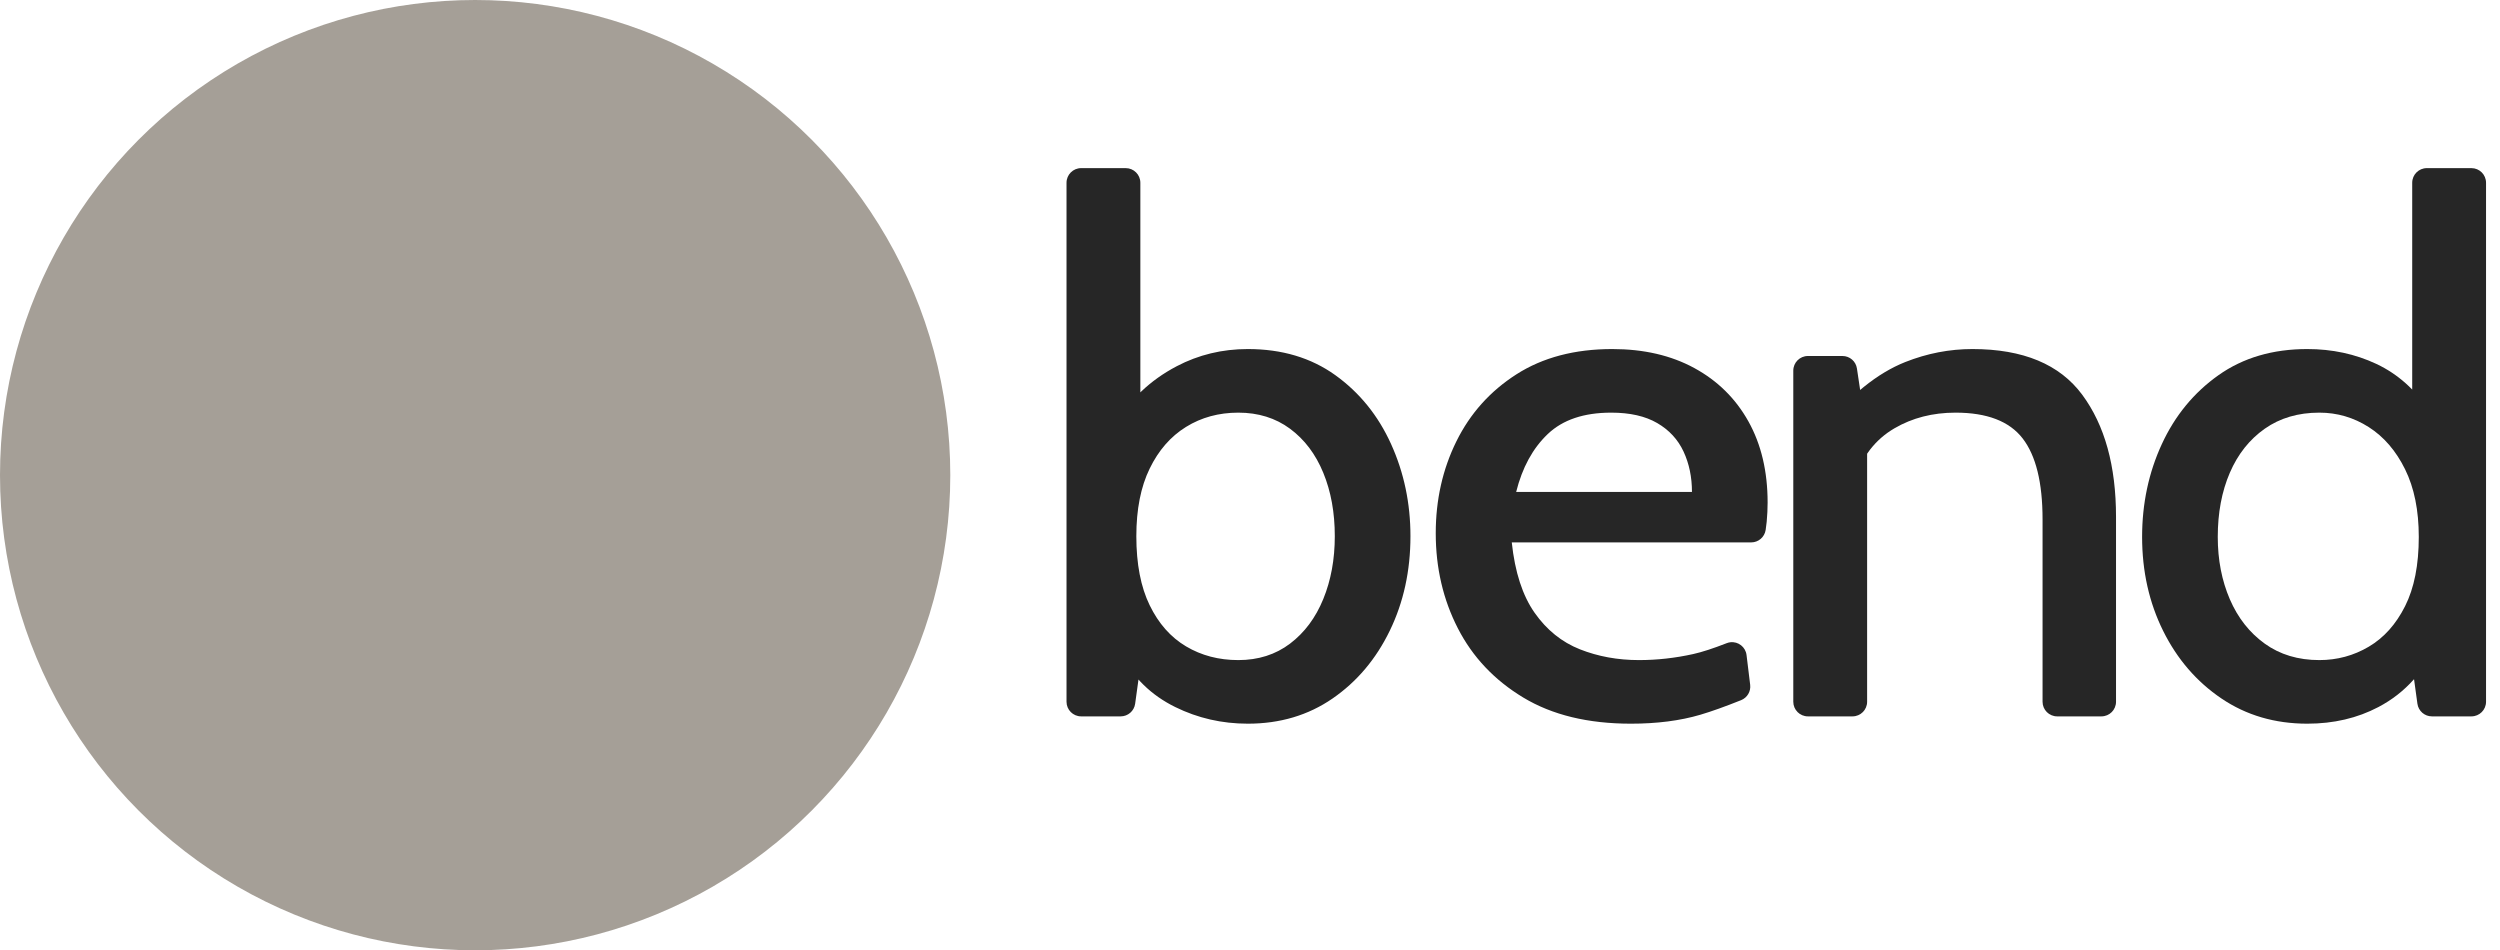
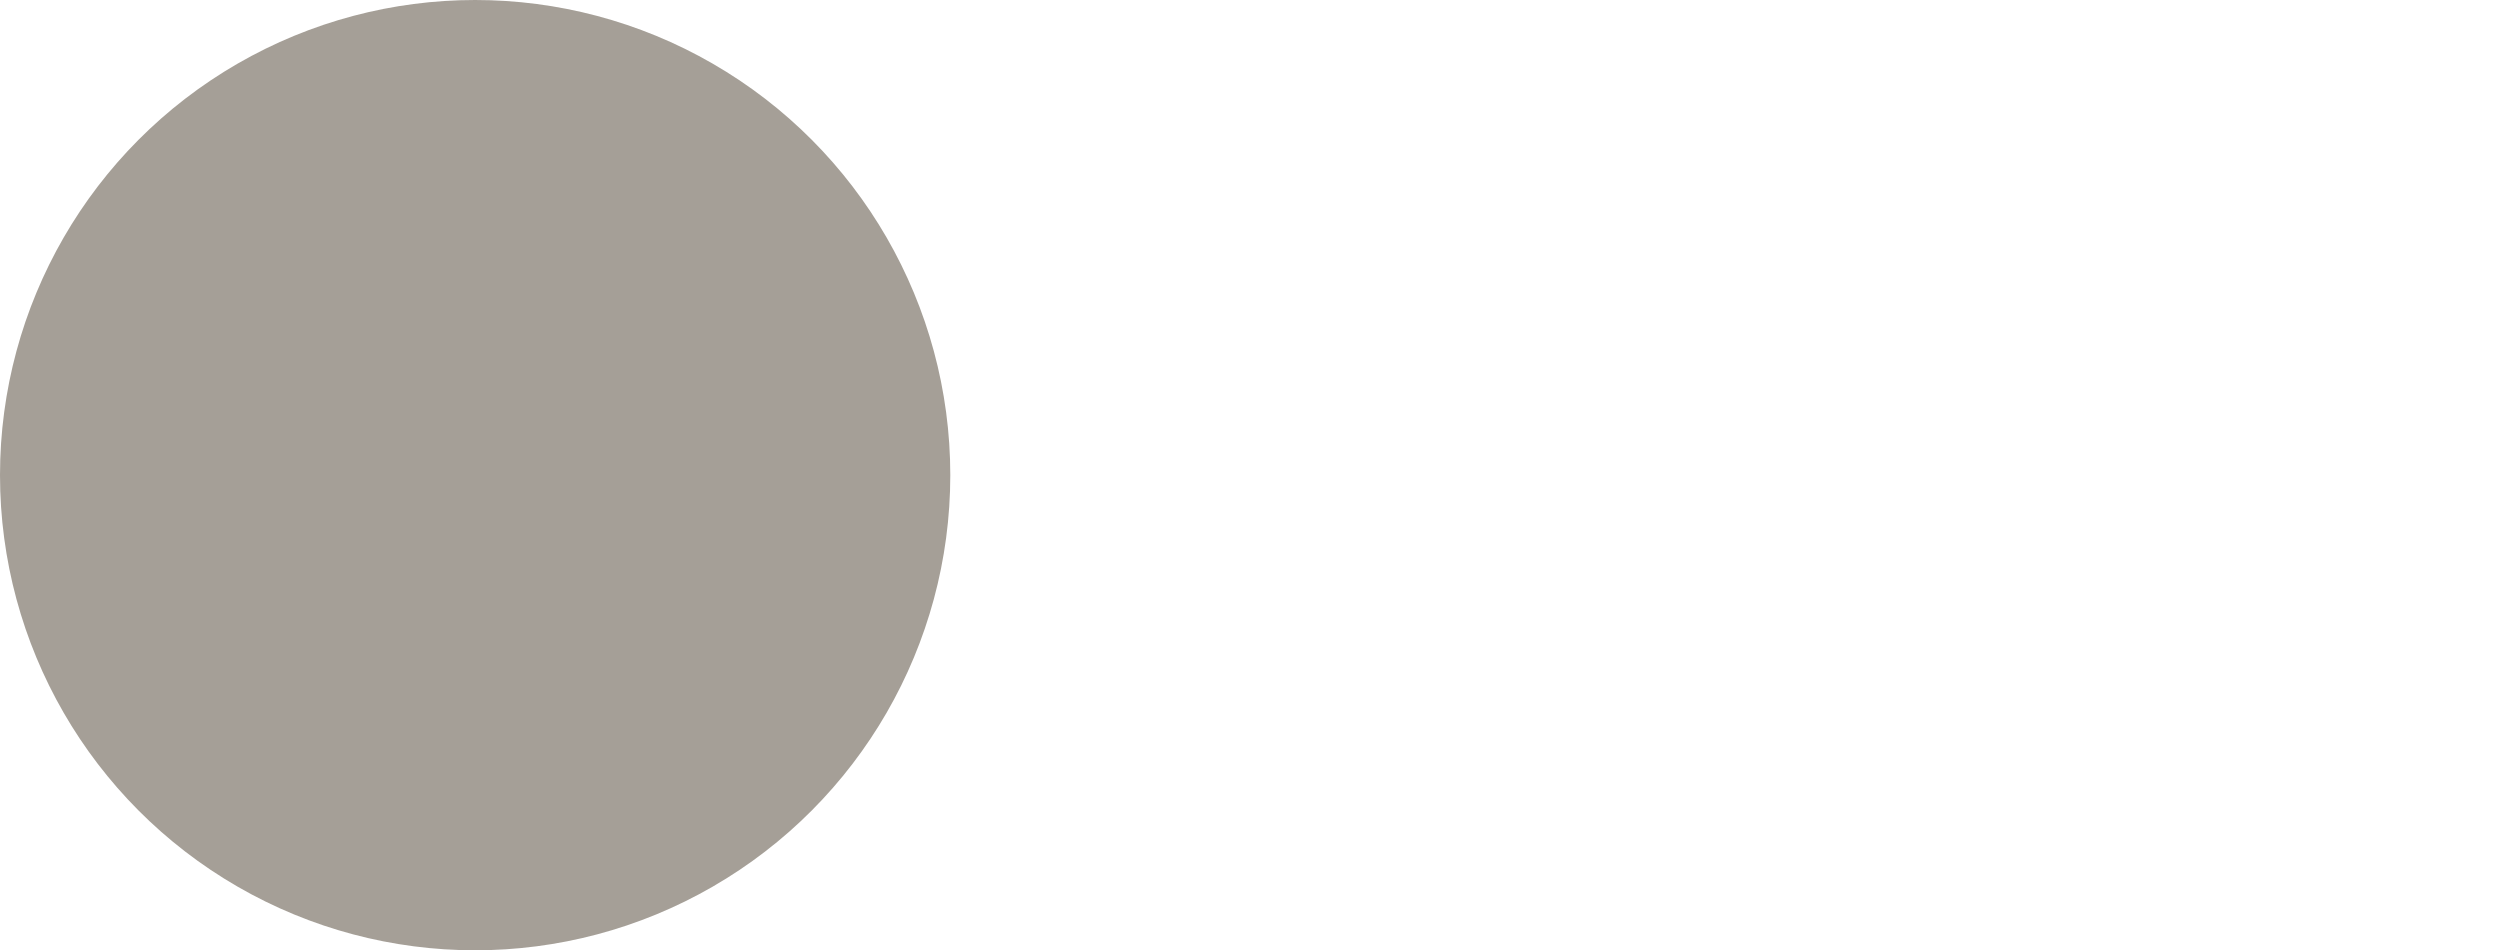
<svg xmlns="http://www.w3.org/2000/svg" width="171px" height="65px" viewBox="0 0 171 65" version="1.1">
  <title>bendLogo</title>
  <g id="Logo-FINAL" stroke="none" stroke-width="1" fill="none" fill-rule="evenodd">
    <g id="bendLogo">
      <g id="Group-Copy-4" transform="translate(72, 11)" fill="#262626" fill-rule="nonzero">
        <g id="Group-5">
-           <path d="M13.35,38.5 C15.55,38.5 17.483,37.925 19.15,36.775 C20.817,35.625 22.121,34.079 23.062,32.138 C24.004,30.196 24.475,28.042 24.475,25.675 C24.475,23.425 24.033,21.325 23.15,19.375 C22.267,17.425 20.996,15.854 19.337,14.662 C17.679,13.471 15.683,12.875 13.35,12.875 C11.6,12.875 9.979,13.267 8.488,14.05 C7.57,14.532 6.76,15.109 6.06,15.78 L6,15.841 L6,1.5 C6,0.948 5.552,0.5 5,0.5 L1.95,0.5 C1.398,0.5 0.95,0.948 0.95,1.5 L0.95,37 C0.95,37.552 1.398,38 1.95,38 L4.653,38 C5.153,38 5.576,37.631 5.644,37.136 L5.872,35.479 L5.872,35.479 L6.004,35.624 C6.594,36.25 7.288,36.777 8.084,37.206 L8.387,37.362 C9.929,38.121 11.583,38.5 13.35,38.5 Z M12.7,34.15 C11.367,34.15 10.175,33.837 9.125,33.212 C8.075,32.587 7.246,31.65 6.638,30.4 C6.029,29.15 5.725,27.575 5.725,25.675 C5.725,23.842 6.029,22.3 6.638,21.05 C7.246,19.8 8.075,18.85 9.125,18.2 C10.175,17.55 11.367,17.225 12.7,17.225 C14.067,17.225 15.246,17.592 16.238,18.325 C17.229,19.058 17.988,20.062 18.512,21.337 C19.038,22.613 19.3,24.058 19.3,25.675 C19.3,27.258 19.038,28.692 18.512,29.975 C17.988,31.258 17.229,32.275 16.238,33.025 C15.246,33.775 14.067,34.15 12.7,34.15 Z M39.555,38.5 C41.338,38.5 42.921,38.296 44.305,37.888 C45.067,37.663 45.996,37.33 47.092,36.891 C47.512,36.723 47.767,36.292 47.712,35.842 L47.463,33.803 C47.397,33.255 46.898,32.864 46.35,32.931 C46.266,32.941 46.185,32.962 46.107,32.993 C45.172,33.358 44.409,33.606 43.817,33.737 C42.575,34.013 41.338,34.15 40.105,34.15 C38.655,34.15 37.309,33.904 36.067,33.413 C34.825,32.921 33.792,32.087 32.967,30.913 C32.142,29.738 31.621,28.133 31.405,26.1 L47.782,26.1 C48.278,26.1 48.698,25.737 48.771,25.248 C48.805,25.022 48.829,24.835 48.842,24.688 C48.884,24.229 48.905,23.792 48.905,23.375 C48.905,21.242 48.467,19.392 47.592,17.825 C46.717,16.258 45.484,15.042 43.892,14.175 C42.3,13.308 40.43,12.875 38.28,12.875 C35.713,12.875 33.53,13.45 31.73,14.6 C29.93,15.75 28.559,17.279 27.617,19.188 C26.675,21.096 26.205,23.192 26.205,25.475 C26.205,27.842 26.709,30.008 27.717,31.975 C28.725,33.942 30.217,35.521 32.192,36.712 C34.167,37.904 36.621,38.5 39.555,38.5 Z M31.705,22.65 C32.121,20.983 32.842,19.663 33.867,18.688 C34.892,17.712 36.338,17.225 38.205,17.225 C39.488,17.225 40.538,17.462 41.355,17.938 C42.171,18.413 42.771,19.062 43.155,19.887 C43.538,20.712 43.73,21.633 43.73,22.65 L31.705,22.65 Z" id="be" />
-           <path d="M85.82,38.5 C87.62,38.5 89.241,38.121 90.683,37.362 C91.61,36.875 92.418,36.245 93.107,35.471 L93.12,35.456 L93.351,37.136 C93.42,37.631 93.843,38 94.342,38 L97.045,38 C97.598,38 98.045,37.552 98.045,37 L98.045,1.5 C98.045,0.948 97.598,0.5 97.045,0.5 L93.995,0.5 C93.443,0.5 92.995,0.948 92.995,1.5 L92.995,15.647 L92.995,15.647 L92.764,15.416 C92.183,14.862 91.541,14.403 90.838,14.038 L90.533,13.887 C89.091,13.213 87.52,12.875 85.82,12.875 C83.454,12.875 81.429,13.471 79.745,14.662 C78.062,15.854 76.77,17.425 75.87,19.375 C74.97,21.325 74.52,23.442 74.52,25.725 C74.52,28.075 75,30.217 75.958,32.15 C76.916,34.083 78.245,35.625 79.945,36.775 C81.645,37.925 83.604,38.5 85.82,38.5 Z M86.645,34.15 C85.195,34.15 83.95,33.775 82.908,33.025 C81.866,32.275 81.07,31.262 80.52,29.988 C79.97,28.712 79.695,27.292 79.695,25.725 C79.695,24.075 79.97,22.613 80.52,21.337 C81.07,20.062 81.866,19.058 82.908,18.325 C83.95,17.592 85.195,17.225 86.645,17.225 C87.862,17.225 88.987,17.554 90.02,18.212 C91.054,18.871 91.883,19.833 92.508,21.1 C93.133,22.367 93.445,23.908 93.445,25.725 C93.445,27.642 93.133,29.221 92.508,30.462 C91.883,31.704 91.054,32.629 90.02,33.237 C88.987,33.846 87.862,34.15 86.645,34.15 Z" id="d" />
-           <path d="M55.711,37 L55.711,20.038 L55.711,20.038 L55.751,19.977 C56.178,19.365 56.705,18.856 57.334,18.448 L57.574,18.3 C58.799,17.583 60.195,17.225 61.761,17.225 C63.911,17.225 65.441,17.812 66.349,18.988 C67.257,20.163 67.711,22.008 67.711,24.525 L67.711,37 C67.711,37.552 68.159,38 68.711,38 L71.736,38 C72.289,38 72.736,37.552 72.736,37 L72.736,24.35 L72.736,24.35 C72.736,20.867 71.966,18.083 70.424,16 C68.882,13.917 66.378,12.875 62.911,12.875 C61.345,12.875 59.816,13.171 58.324,13.762 C57.365,14.143 56.418,14.711 55.483,15.467 L55.234,15.674 L55.014,14.202 C54.941,13.712 54.52,13.35 54.025,13.35 L51.661,13.35 C51.109,13.35 50.661,13.798 50.661,14.35 L50.661,37 C50.661,37.552 51.109,38 51.661,38 L54.711,38 C55.264,38 55.711,37.552 55.711,37 C55.711,37 55.711,37 55.711,37 Z" id="n" />
-         </g>
+           </g>
      </g>
      <circle id="Oval" fill="#A59F97" cx="32.5" cy="32.5" r="32.5" />
    </g>
  </g>
</svg>